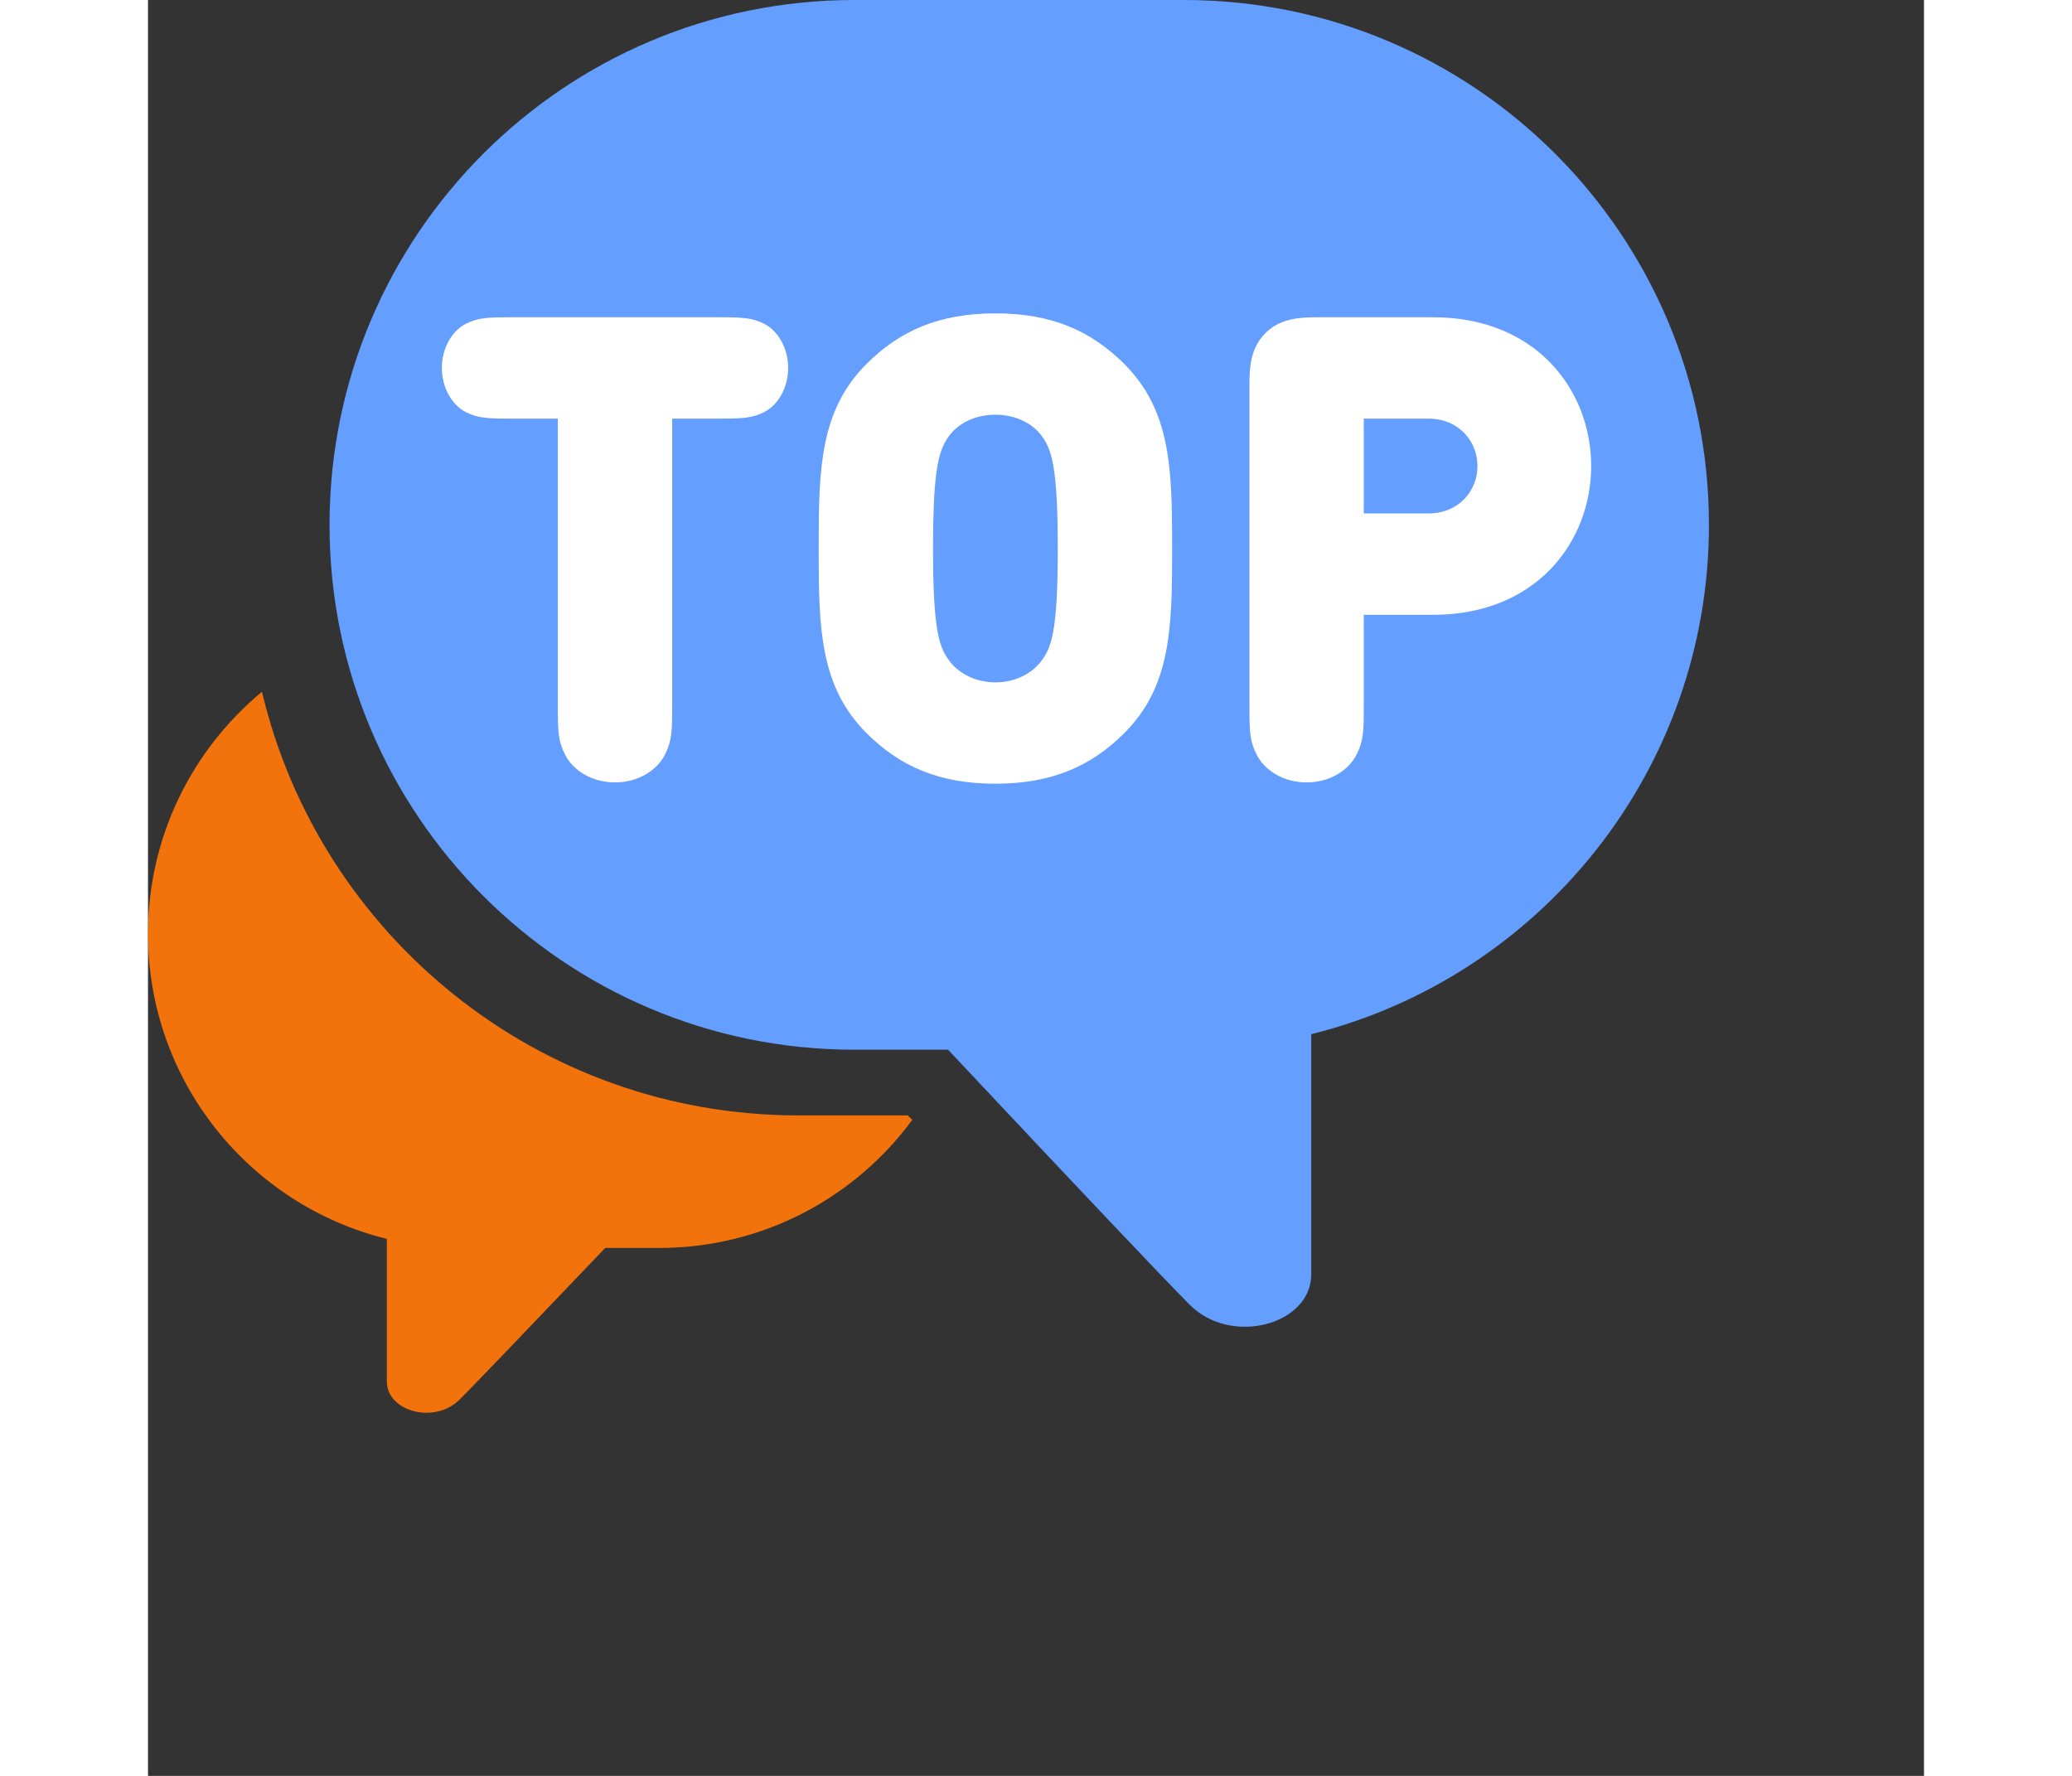
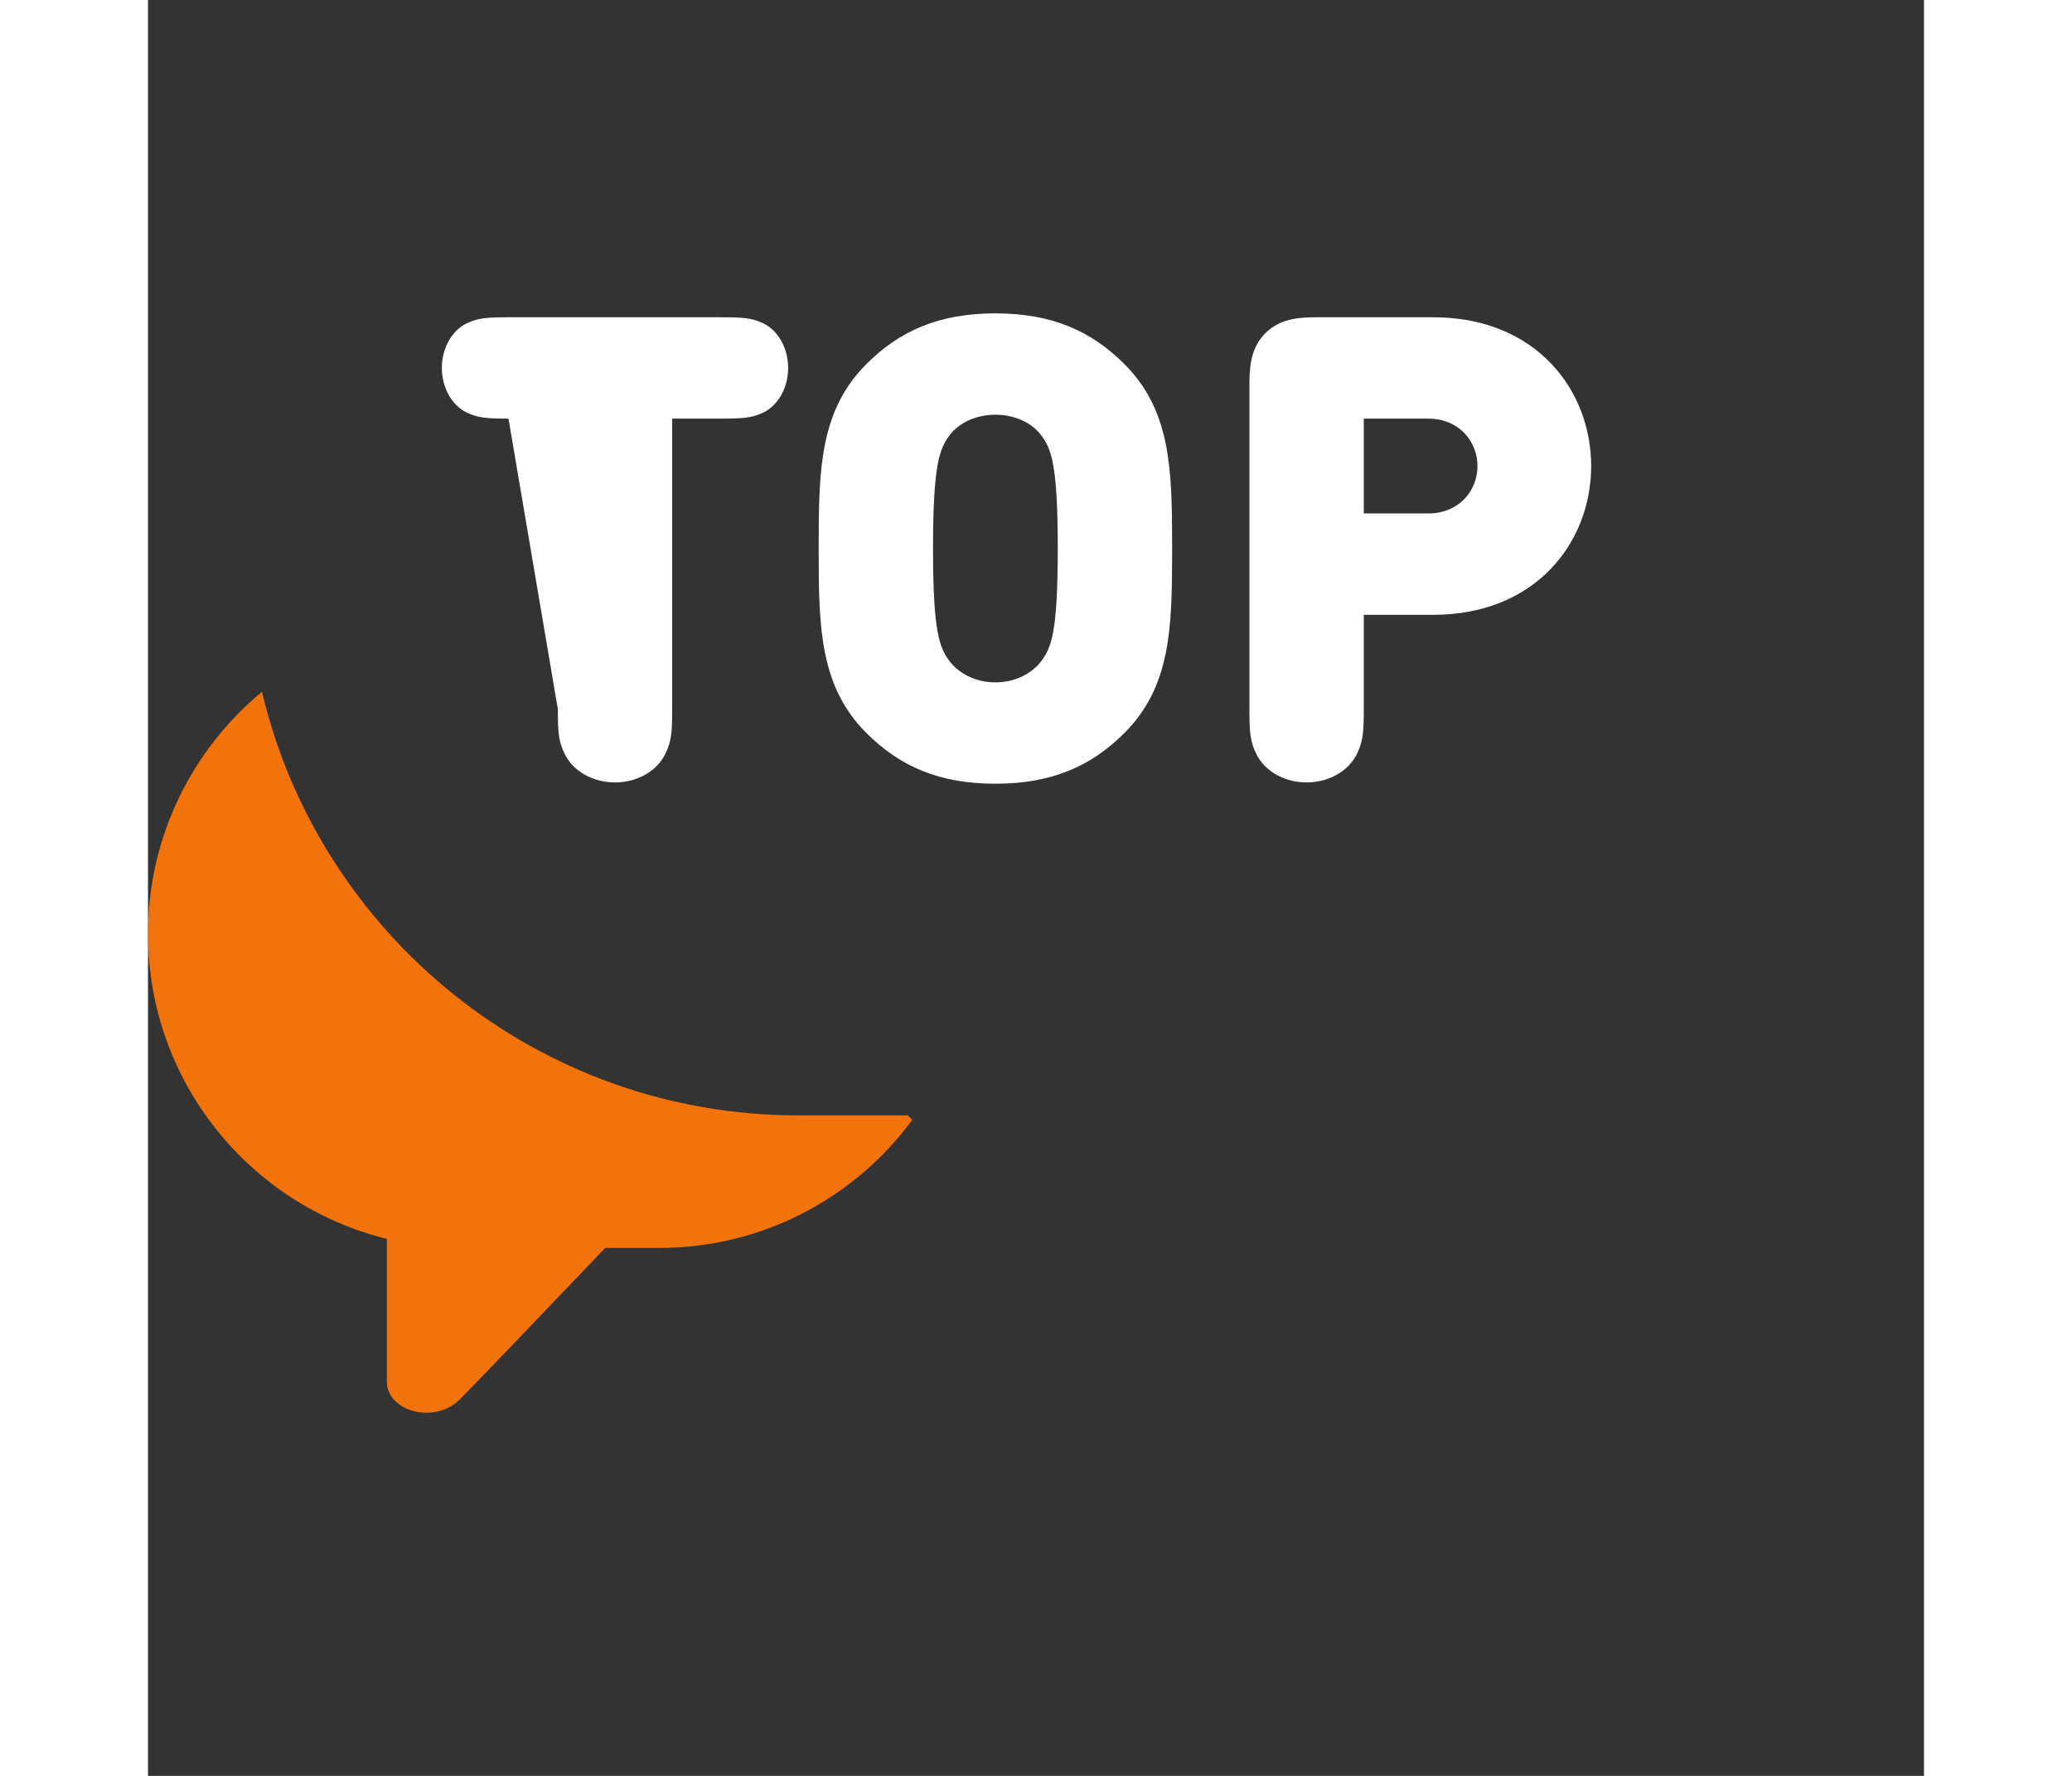
<svg xmlns="http://www.w3.org/2000/svg" width="119" height="102" viewBox="0 0 1024 1024" fill="none">
  <rect x="0" y="0" width="1024" height="1024" fill="#333333" stroke="none" />
  <g id="logo">
    <path d="M65.705,398.902 C98.886,538.955 224.746,643.152 374.943,643.152 L374.943,643.152 L438.002,643.155 C438.898,644.011 439.79,644.863 440.679,645.712 C407.712,690.515 354.611,719.587 294.721,719.587 L294.721,719.587 L263.615,719.586 L262.347,720.916 C216.779,768.708 189.233,797.392 179.71,806.967 C165.281,821.476 137.72,813.835 137.72,796.629 L137.72,796.629 L137.719,714.358 C58.65,694.92 -5.68434189e-14,623.552 -5.68434189e-14,538.485 C-5.68434189e-14,482.474 25.427,432.402 65.368,399.182 Z" id="Combined-Shape" fill="#F2730C" />
-     <path d="M597.36,0 C764.504,-3.07037176e-14 900,135.496 900,302.64 C900,444.492 802.406,563.551 670.699,596.332 L670.696,734.876 C670.696,763.729 624.611,776.542 600.484,752.212 C584.911,736.509 538.517,687.532 461.302,605.281 L407.307,605.279 C240.164,605.279 104.667,469.783 104.667,302.64 C104.667,135.496 240.164,3.07037176e-14 407.307,0 L597.36,0 Z" id="Combined-Shape" fill="#649EFE" />
-     <path d="M207.85,241.378 L236.3,241.379 L236.301,408.832 C236.323,422.391 236.656,427.518 240.421,435.046 C245.103,444.411 256.154,451.154 269.265,451.154 C282.376,451.154 293.426,444.411 298.109,435.046 L298.357,434.542 C302.05,426.95 302.229,421.613 302.229,406.951 L302.229,241.379 L330.679,241.378 C343.18,241.361 348.217,240.951 354.41,238.035 L354.86,237.82 C363.101,233.887 369.095,223.773 369.095,212.16 C369.095,200.548 363.101,190.434 354.86,186.5 L354.41,186.285 C348.068,183.299 342.938,182.942 329.762,182.942 L207.85,182.942 C195.048,182.96 190.074,183.389 183.669,186.5 C175.428,190.434 169.434,200.548 169.434,212.16 C169.434,223.653 175.305,233.678 183.415,237.697 L183.669,237.82 C190.074,240.931 195.048,241.36 207.85,241.378 Z M562.95,422.685 C589.565,396.069 590.457,362.619 590.482,318.983 L590.482,313.614 C590.457,269.979 589.565,236.528 562.95,209.913 C543.845,190.808 521.182,180.694 488.592,180.694 C456.002,180.694 433.339,190.808 414.234,209.913 C387.619,236.528 386.727,269.979 386.702,313.614 L386.702,318.983 C386.727,362.619 387.619,396.069 414.234,422.685 C433.339,441.789 456.002,451.903 488.592,451.903 C521.182,451.903 543.845,441.789 562.95,422.685 Z M514.814,381.479 C509.944,387.847 500.579,393.466 488.592,393.466 C476.743,393.466 467.455,387.975 462.54,381.698 L462.37,381.479 C456.436,373.691 452.706,365.169 452.632,317.748 L452.63,316.299 C452.63,267.601 456.376,258.611 462.37,250.744 C467.24,244.376 476.605,239.131 488.592,239.131 C500.579,239.131 509.944,244.376 514.814,250.744 L515.171,251.218 C520.956,258.986 524.553,268.575 524.553,316.299 C524.553,364.996 520.807,373.612 514.814,381.479 Z M635.061,221.297 L635.061,408.832 C635.083,422.391 635.416,427.518 639.18,435.046 C643.863,444.411 654.914,451.154 668.024,451.154 C681.135,451.154 692.186,444.411 696.869,435.046 L697.117,434.542 C700.81,426.95 700.989,421.613 700.989,406.951 L700.989,354.508 L741.071,354.508 C800.258,354.508 832.099,312.553 832.099,268.725 C832.099,224.897 800.258,182.942 741.071,182.942 L674.059,182.942 C664.548,182.959 653.02,183.336 644.237,192.119 C635.652,200.705 635.098,211.913 635.061,221.297 L635.061,221.297 Z M700.989,296.07 L700.989,241.379 L738.074,241.379 C756.055,241.379 766.544,254.677 766.544,268.725 C766.544,282.772 756.055,296.07 738.074,296.07 L700.989,296.07 Z" id="TOP" fill="#FFFFFF" fill-rule="nonzero" />
+     <path d="M207.85,241.378 L236.301,408.832 C236.323,422.391 236.656,427.518 240.421,435.046 C245.103,444.411 256.154,451.154 269.265,451.154 C282.376,451.154 293.426,444.411 298.109,435.046 L298.357,434.542 C302.05,426.95 302.229,421.613 302.229,406.951 L302.229,241.379 L330.679,241.378 C343.18,241.361 348.217,240.951 354.41,238.035 L354.86,237.82 C363.101,233.887 369.095,223.773 369.095,212.16 C369.095,200.548 363.101,190.434 354.86,186.5 L354.41,186.285 C348.068,183.299 342.938,182.942 329.762,182.942 L207.85,182.942 C195.048,182.96 190.074,183.389 183.669,186.5 C175.428,190.434 169.434,200.548 169.434,212.16 C169.434,223.653 175.305,233.678 183.415,237.697 L183.669,237.82 C190.074,240.931 195.048,241.36 207.85,241.378 Z M562.95,422.685 C589.565,396.069 590.457,362.619 590.482,318.983 L590.482,313.614 C590.457,269.979 589.565,236.528 562.95,209.913 C543.845,190.808 521.182,180.694 488.592,180.694 C456.002,180.694 433.339,190.808 414.234,209.913 C387.619,236.528 386.727,269.979 386.702,313.614 L386.702,318.983 C386.727,362.619 387.619,396.069 414.234,422.685 C433.339,441.789 456.002,451.903 488.592,451.903 C521.182,451.903 543.845,441.789 562.95,422.685 Z M514.814,381.479 C509.944,387.847 500.579,393.466 488.592,393.466 C476.743,393.466 467.455,387.975 462.54,381.698 L462.37,381.479 C456.436,373.691 452.706,365.169 452.632,317.748 L452.63,316.299 C452.63,267.601 456.376,258.611 462.37,250.744 C467.24,244.376 476.605,239.131 488.592,239.131 C500.579,239.131 509.944,244.376 514.814,250.744 L515.171,251.218 C520.956,258.986 524.553,268.575 524.553,316.299 C524.553,364.996 520.807,373.612 514.814,381.479 Z M635.061,221.297 L635.061,408.832 C635.083,422.391 635.416,427.518 639.18,435.046 C643.863,444.411 654.914,451.154 668.024,451.154 C681.135,451.154 692.186,444.411 696.869,435.046 L697.117,434.542 C700.81,426.95 700.989,421.613 700.989,406.951 L700.989,354.508 L741.071,354.508 C800.258,354.508 832.099,312.553 832.099,268.725 C832.099,224.897 800.258,182.942 741.071,182.942 L674.059,182.942 C664.548,182.959 653.02,183.336 644.237,192.119 C635.652,200.705 635.098,211.913 635.061,221.297 L635.061,221.297 Z M700.989,296.07 L700.989,241.379 L738.074,241.379 C756.055,241.379 766.544,254.677 766.544,268.725 C766.544,282.772 756.055,296.07 738.074,296.07 L700.989,296.07 Z" id="TOP" fill="#FFFFFF" fill-rule="nonzero" />
  </g>
</svg>